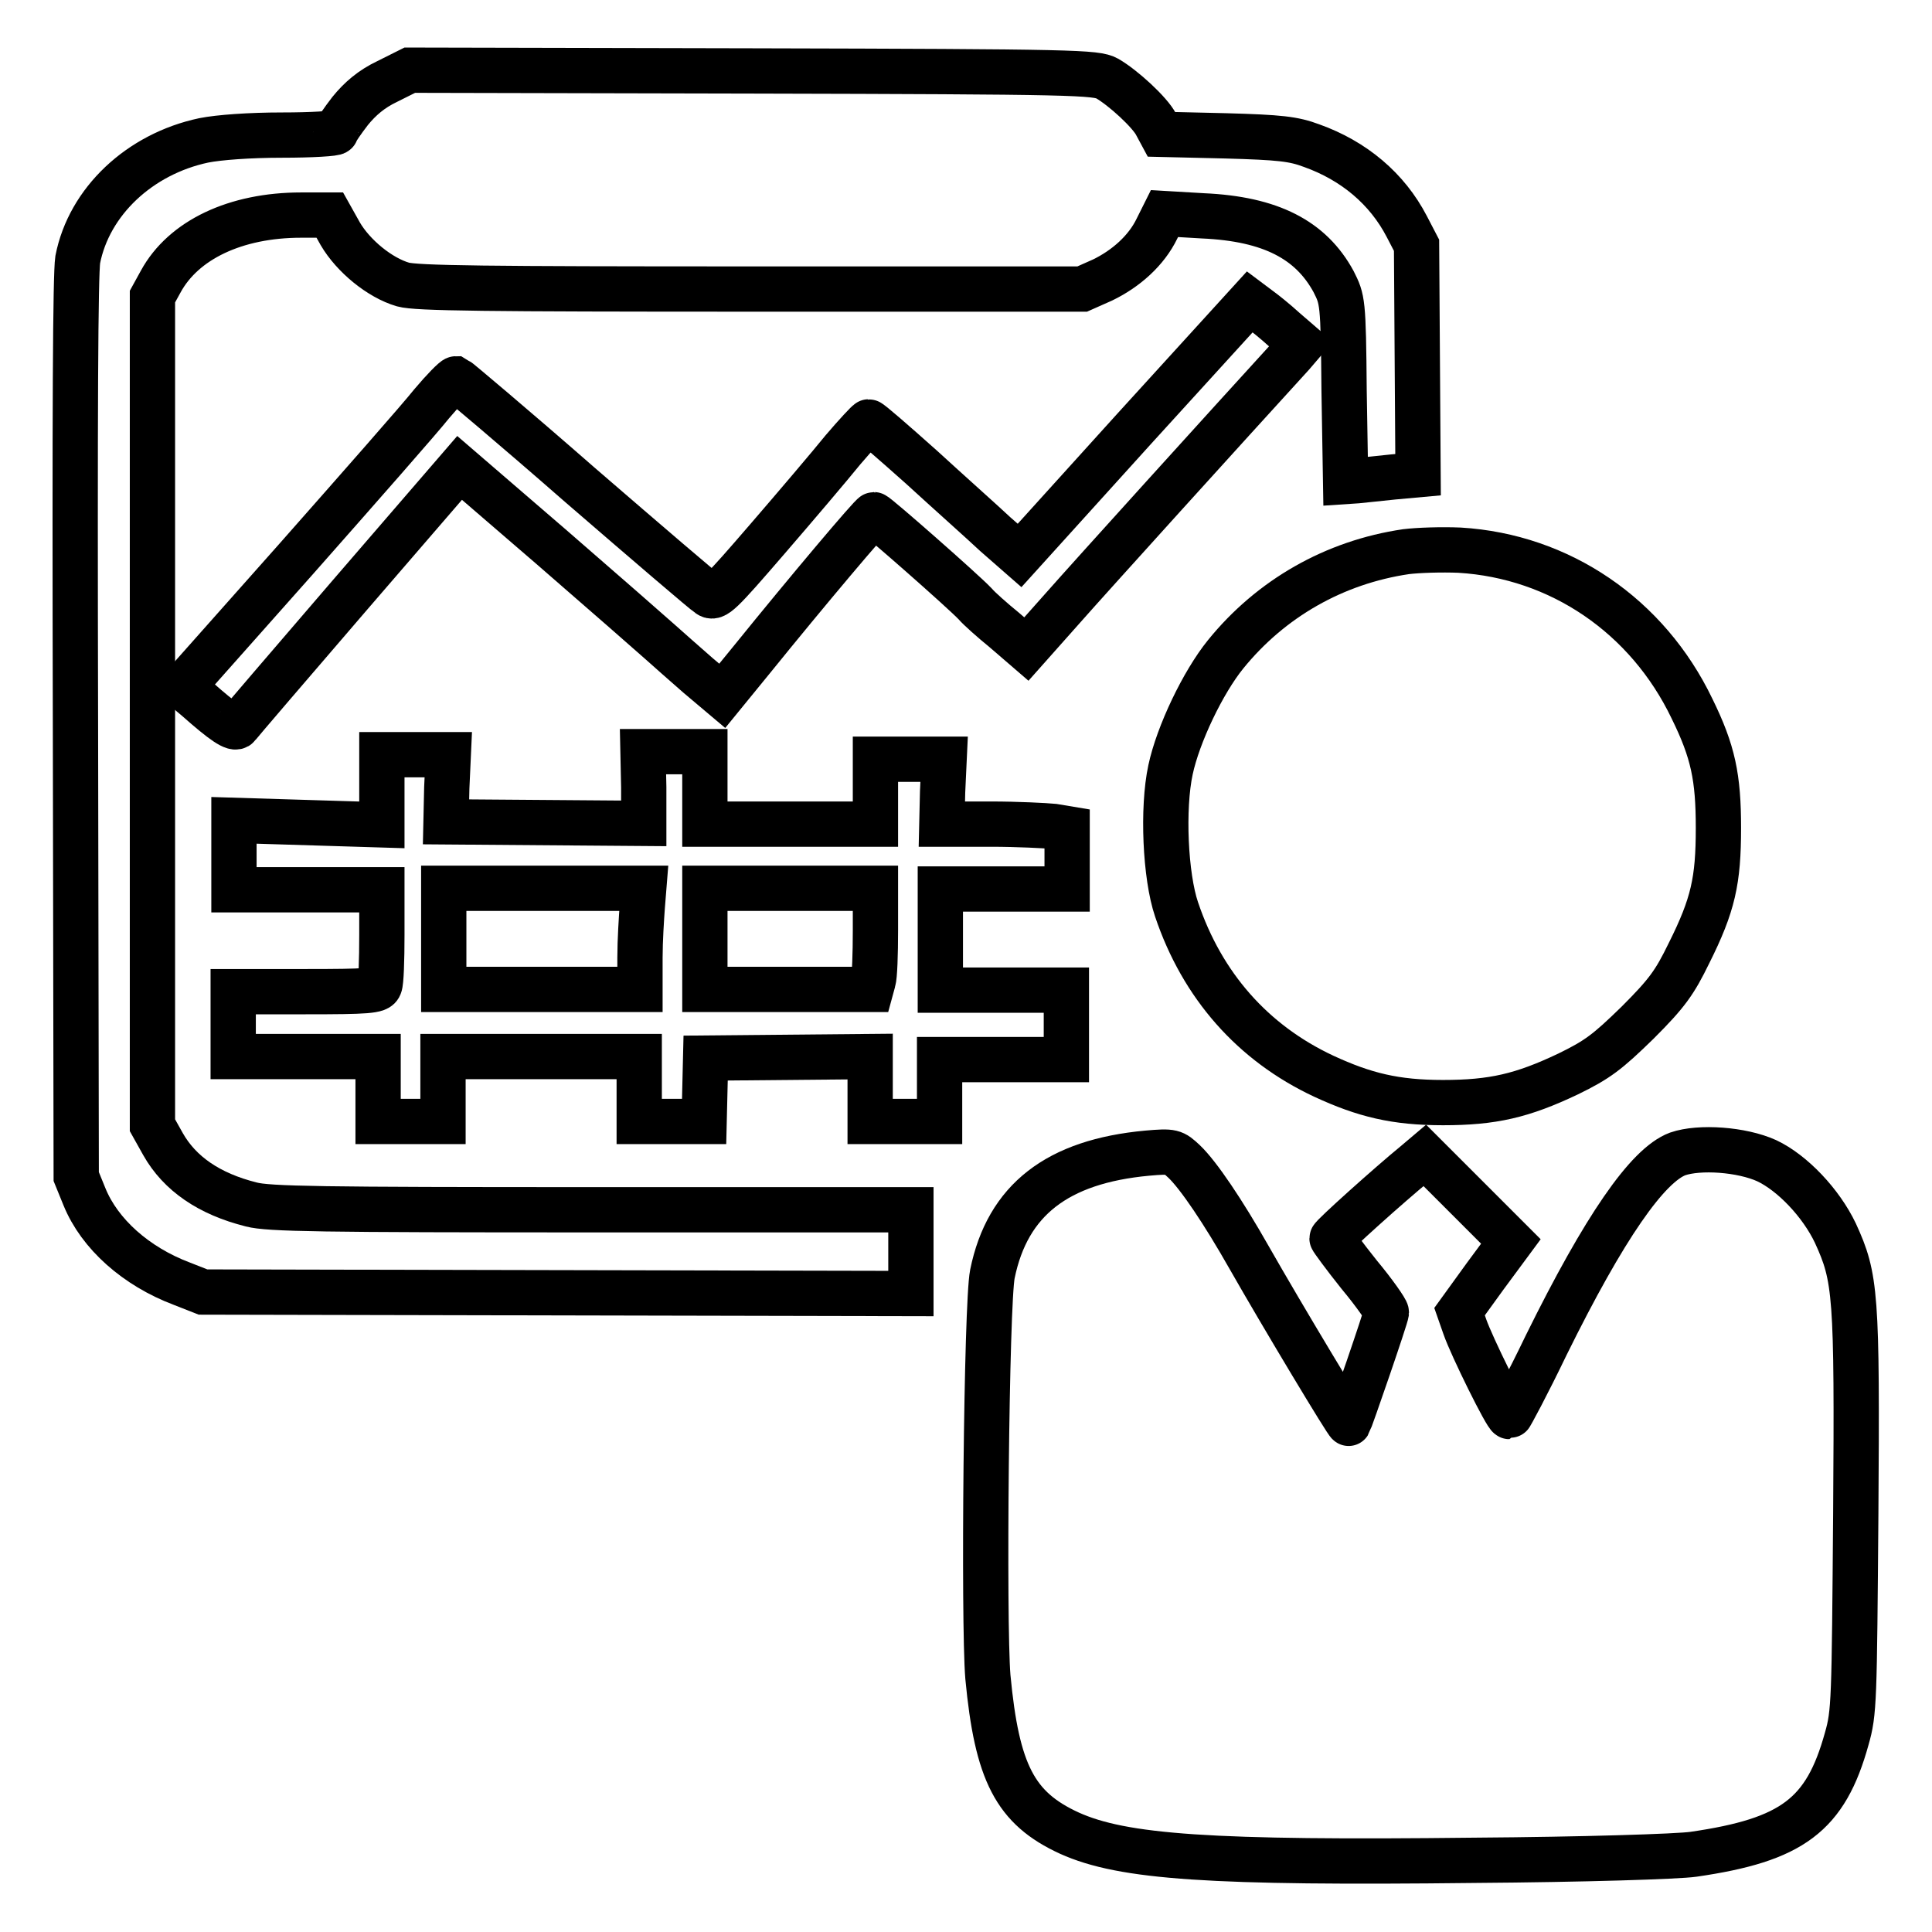
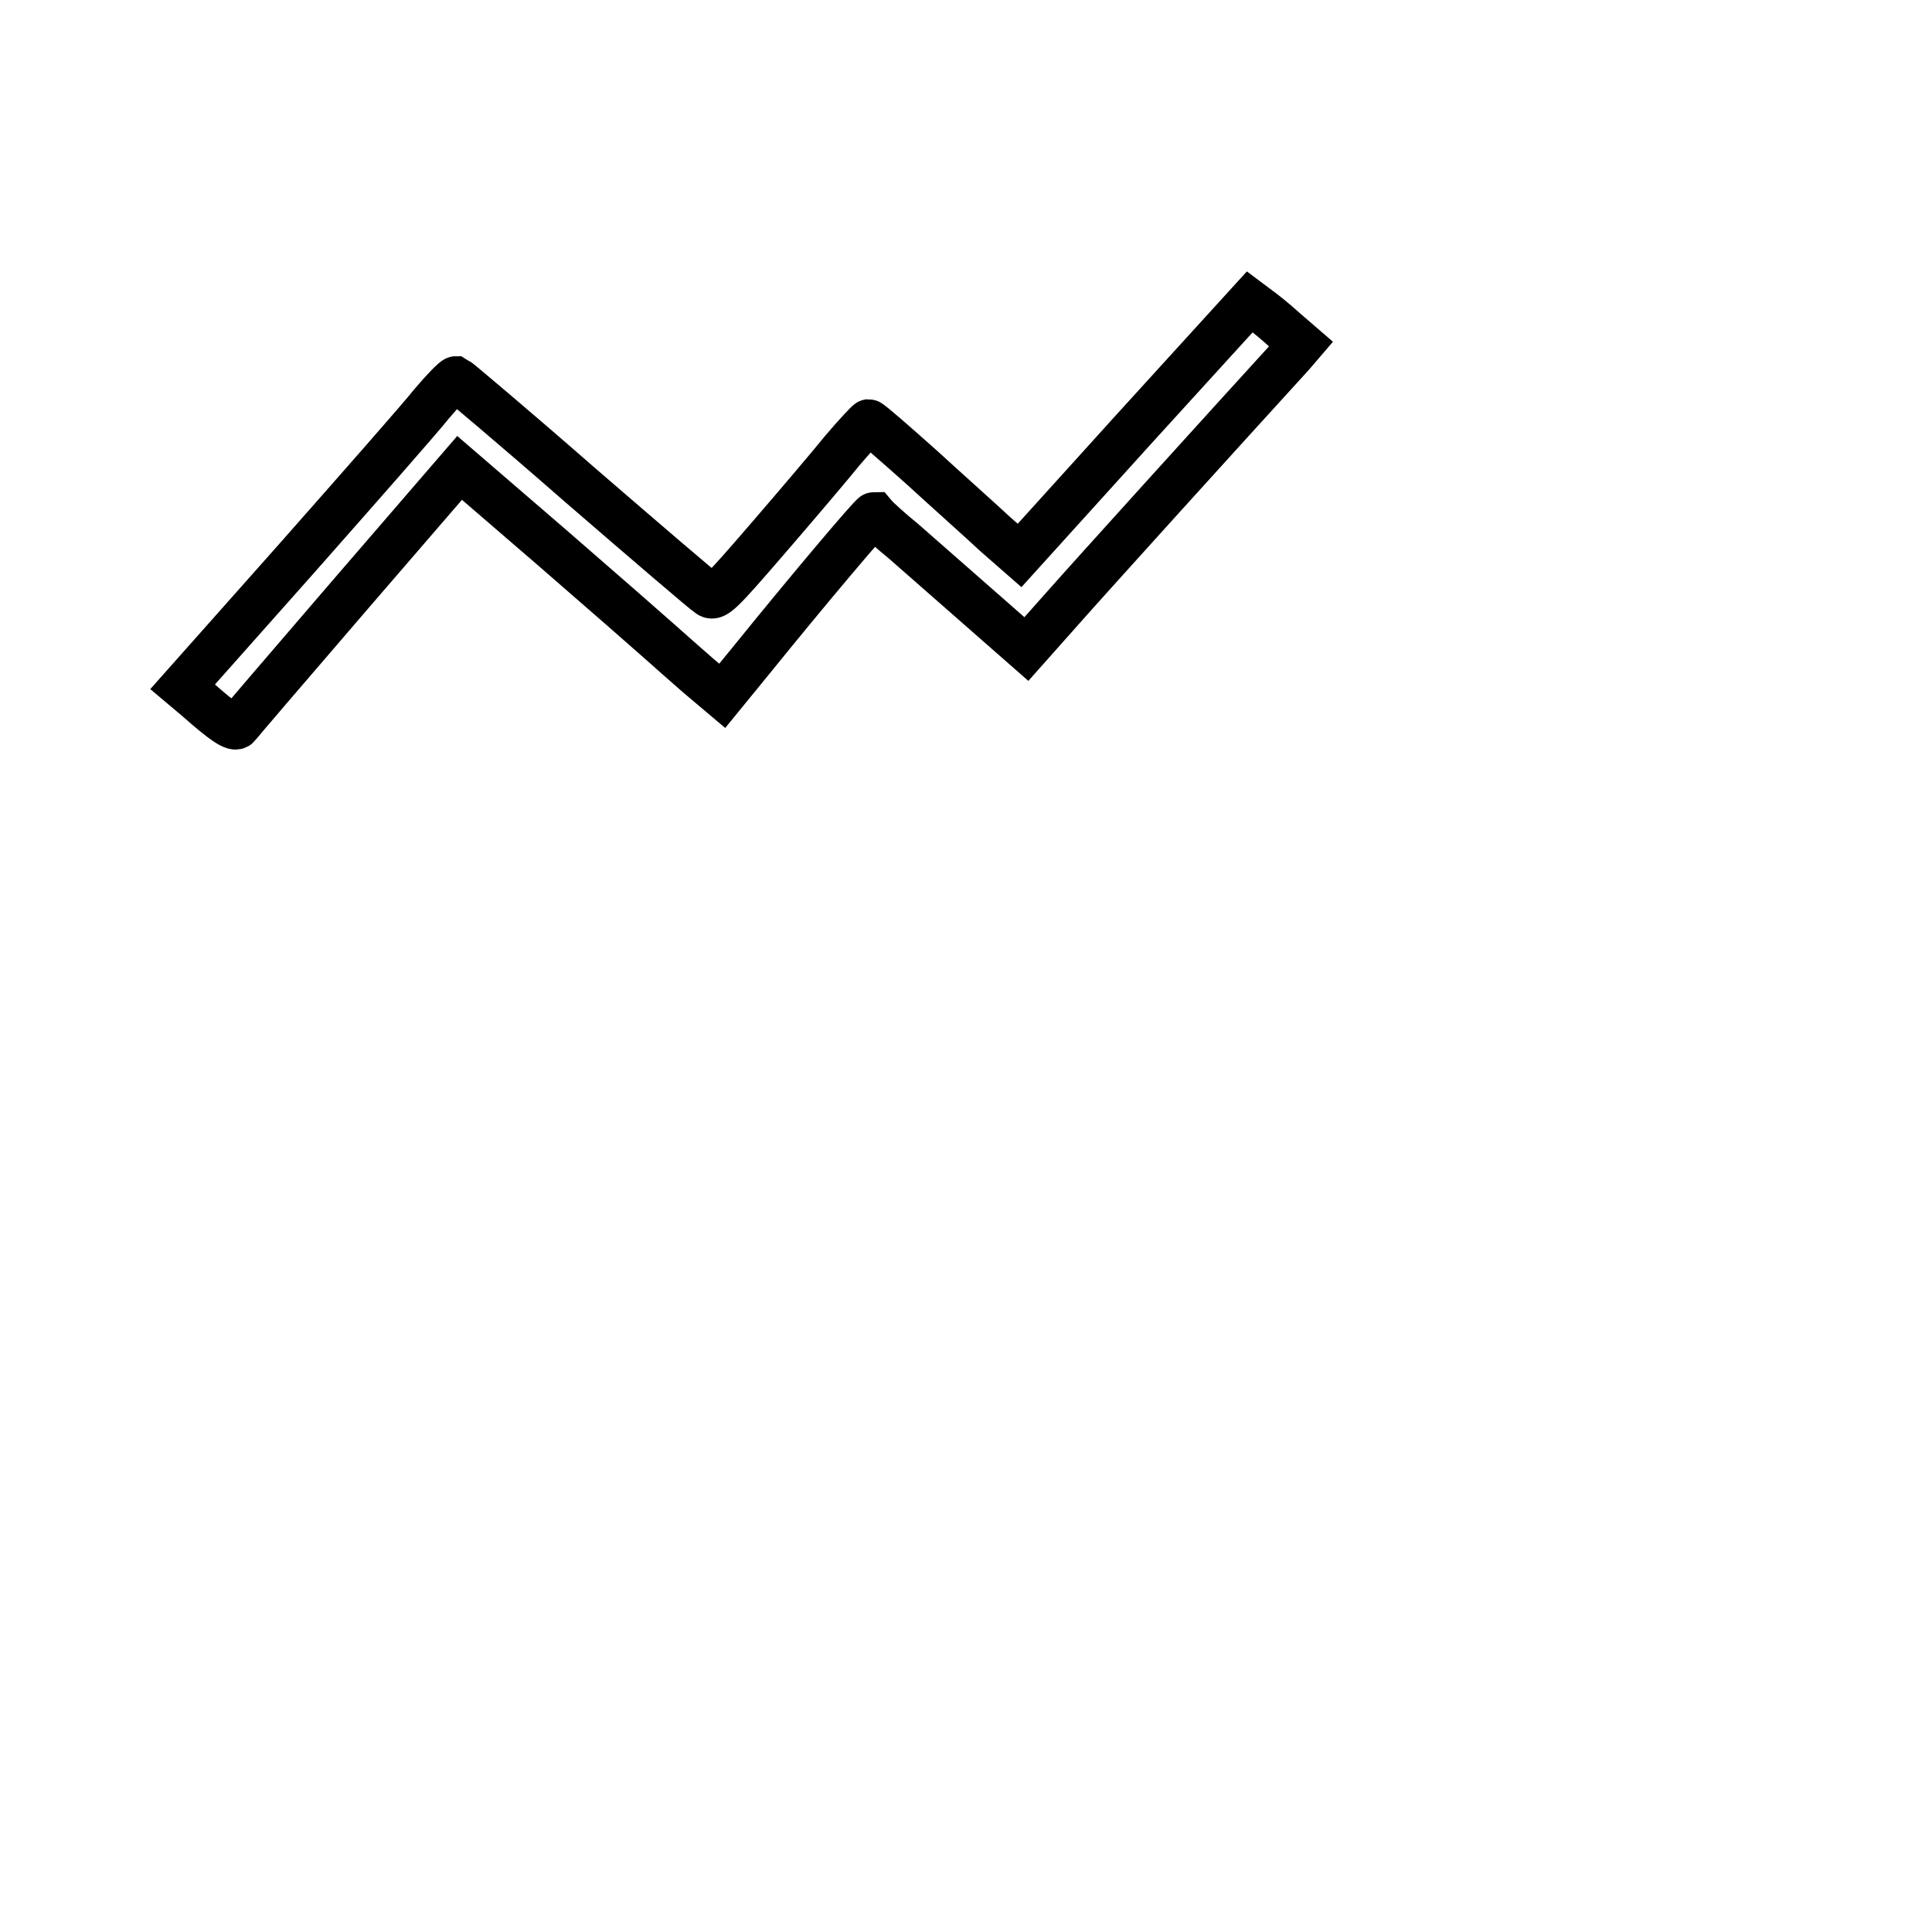
<svg xmlns="http://www.w3.org/2000/svg" version="1.1" x="0px" y="0px" viewBox="0 0 256 256" enable-background="new 0 0 256 256" xml:space="preserve">
  <g>
    <g>
      <g>
-         <path stroke-width="6" fill-opacity="0" stroke="#000000" d="M51.3,10.8c-2.1,1-3.6,2.3-4.9,3.9c-1,1.3-1.9,2.6-1.9,2.8s-3.2,0.4-7.1,0.4c-4.3,0-8.4,0.3-10.4,0.7c-8.5,1.8-15.2,8.1-16.7,15.8C10,36.5,9.9,53.7,10,96.6l0.1,59.3l1.1,2.7c2,4.9,6.8,9.2,12.9,11.5l2.8,1.1l46.9,0.1l46.9,0.1v-5.6v-5.5H78.4c-36,0-42.8-0.1-45.1-0.7c-5.6-1.4-9.5-4.1-11.7-8l-1.4-2.5V94.2V39.3l1.1-2c3-5.5,9.9-8.8,18.6-8.8l3.8,0l1.4,2.5c1.7,2.9,5.2,5.8,8.3,6.7c1.8,0.5,10.9,0.6,46.1,0.6h43.9l2.7-1.2c3.1-1.5,5.8-3.9,7.2-6.8l1-2l5.1,0.3c9,0.4,14.3,3.2,17.3,8.7c1.2,2.4,1.3,2.5,1.4,14.5l0.2,12l1.5-0.1c0.9-0.1,3-0.3,4.8-0.5l3.3-0.3l-0.1-15.2l-0.1-15.2l-1.3-2.5c-2.6-5-7-8.7-12.6-10.7c-2.4-0.9-4.2-1.1-11.4-1.3l-8.5-0.2l-0.7-1.3c-0.8-1.6-4.4-4.9-6.5-6.1c-1.5-0.8-4-0.9-47-1L54.3,9.3L51.3,10.8z" />
-         <path stroke-width="6" fill-opacity="0" stroke="#000000" d="M150.3,56.8l-15.2,16.8l-3.2-2.8c-1.7-1.6-6.2-5.6-9.8-8.9c-3.7-3.3-6.8-6-7-6c-0.1,0-1.7,1.7-3.4,3.7c-1.7,2.1-6.2,7.4-10,11.8c-6.3,7.3-7,8-7.8,7.4c-0.5-0.3-8.2-6.9-17-14.5c-8.8-7.7-16.3-14-16.5-14.1c-0.2,0-1.6,1.4-3.2,3.3c-1.5,1.9-9.6,11.1-17.9,20.5L24.2,91l1.9,1.6c3.5,3.1,5,4.1,5.4,3.6c0.2-0.3,6.9-8.1,14.9-17.4l14.5-16.8l12.3,10.6C80,78.5,86.4,84.1,87.4,85c1.1,1,3.4,3,5.1,4.5l3.2,2.7l4-4.9c7.2-8.9,15.8-19.1,16.1-19.1c0.3,0,11.9,10.2,13.4,11.8c0.5,0.6,2.3,2.2,3.9,3.5L136,86l4.8-5.4c3.7-4.2,22-24.4,30.4-33.6l1.2-1.4l-2.2-1.9c-1.2-1.1-2.7-2.3-3.4-2.8l-1.2-0.9L150.3,56.8z" />
-         <path stroke-width="6" fill-opacity="0" stroke="#000000" d="M186.3,73.1c-9.5,1.4-17.9,6.2-23.9,13.6c-3,3.7-6.3,10.6-7.3,15.3c-1.1,5.1-0.7,14.1,0.8,18.5c3.4,10.1,10.1,17.7,19.5,22.1c5.4,2.5,9.5,3.5,15.8,3.5c6.6,0,10.5-0.9,16.6-3.8c3.9-1.9,5.2-2.9,9.2-6.8c3.9-3.9,4.9-5.3,6.8-9.2c3.2-6.4,3.9-9.6,3.9-16.6c0-6.7-0.7-10.1-3.5-15.8c-5.9-12.3-17.5-20.2-30.8-21C191,72.8,187.9,72.9,186.3,73.1z" />
-         <path stroke-width="6" fill-opacity="0" stroke="#000000" d="M85.3,104.3v4.8L72.2,109l-13.1-0.1l0.1-4.5l0.2-4.4h-4.4h-4.4v4.7v4.6l-9.8-0.3l-9.8-0.3v4.6v4.6h9.8h9.8v6c0,3.3-0.1,6.3-0.3,6.7c-0.2,0.7-1.6,0.8-9.8,0.8h-9.6v4.3v4.3h9.6h9.6v4.3v4.3h4.3h4.3v-4.3v-4.3h13h13v4.3v4.3h4.3h4.3l0.1-4.2l0.1-4.2l10.9-0.1l10.9-0.1v4.3v4.3h4.6h4.6v-4.1v-4.1h8.4h8.4v-4.6v-4.6H133h-8.4v-6.7v-6.7h8.4h8.4v-4v-4l-1.8-0.3c-1-0.1-4.8-0.3-8.3-0.3h-6.5l0.1-4.3l0.2-4.3h-4.6H116v4.3v4.3h-11.3H93.4v-4.8v-4.8h-4.1h-4.1L85.3,104.3L85.3,104.3z M85.1,120.2c-0.1,1.4-0.3,4.4-0.3,6.7v4.2h-13h-13v-6.7v-6.7h13.2h13.3L85.1,120.2z M116,123.3c0,3.1-0.1,6.1-0.3,6.7l-0.3,1.1h-11h-11v-6.7v-6.7h11.3H116V123.3z" />
-         <path stroke-width="6" fill-opacity="0" stroke="#000000" d="M222.3,152.9c-4,1.5-9.7,9.7-17.4,25.3c-2.5,5.2-4.8,9.5-4.9,9.5c-0.4,0-5-9.3-5.9-11.9l-0.7-2l3.4-4.7l3.4-4.6l-5.7-5.7l-5.7-5.7l-1.3,1.1c-3.3,2.7-11,9.6-11,9.9c0,0.1,1.6,2.3,3.6,4.8c2,2.4,3.6,4.7,3.6,5c0,0.5-4.8,14.4-5,14.7c-0.1,0.2-8.7-14.1-13.2-22c-3.4-6-6.7-10.9-8.6-12.7c-1.4-1.3-1.5-1.4-4.9-1.1c-11.9,1.1-18.5,6.2-20.5,16c-0.8,3.9-1.2,46.1-0.6,53.4c1.2,12.7,3.6,17.4,10.8,20.7c7.1,3.2,18.7,4,53.7,3.6c14.3-0.1,27-0.5,29-0.8c13.1-1.9,17.5-5.2,20.3-15.3c1-3.5,1-4.9,1.2-29.9c0.2-29.1,0-31.2-2.7-37.1c-1.9-4-5.7-8-9.1-9.6C230.8,152.3,225.2,151.9,222.3,152.9z" />
+         <path stroke-width="6" fill-opacity="0" stroke="#000000" d="M150.3,56.8l-15.2,16.8l-3.2-2.8c-1.7-1.6-6.2-5.6-9.8-8.9c-3.7-3.3-6.8-6-7-6c-0.1,0-1.7,1.7-3.4,3.7c-1.7,2.1-6.2,7.4-10,11.8c-6.3,7.3-7,8-7.8,7.4c-0.5-0.3-8.2-6.9-17-14.5c-8.8-7.7-16.3-14-16.5-14.1c-0.2,0-1.6,1.4-3.2,3.3c-1.5,1.9-9.6,11.1-17.9,20.5L24.2,91l1.9,1.6c3.5,3.1,5,4.1,5.4,3.6c0.2-0.3,6.9-8.1,14.9-17.4l14.5-16.8l12.3,10.6C80,78.5,86.4,84.1,87.4,85c1.1,1,3.4,3,5.1,4.5l3.2,2.7l4-4.9c7.2-8.9,15.8-19.1,16.1-19.1c0.5,0.6,2.3,2.2,3.9,3.5L136,86l4.8-5.4c3.7-4.2,22-24.4,30.4-33.6l1.2-1.4l-2.2-1.9c-1.2-1.1-2.7-2.3-3.4-2.8l-1.2-0.9L150.3,56.8z" />
      </g>
    </g>
  </g>
</svg>